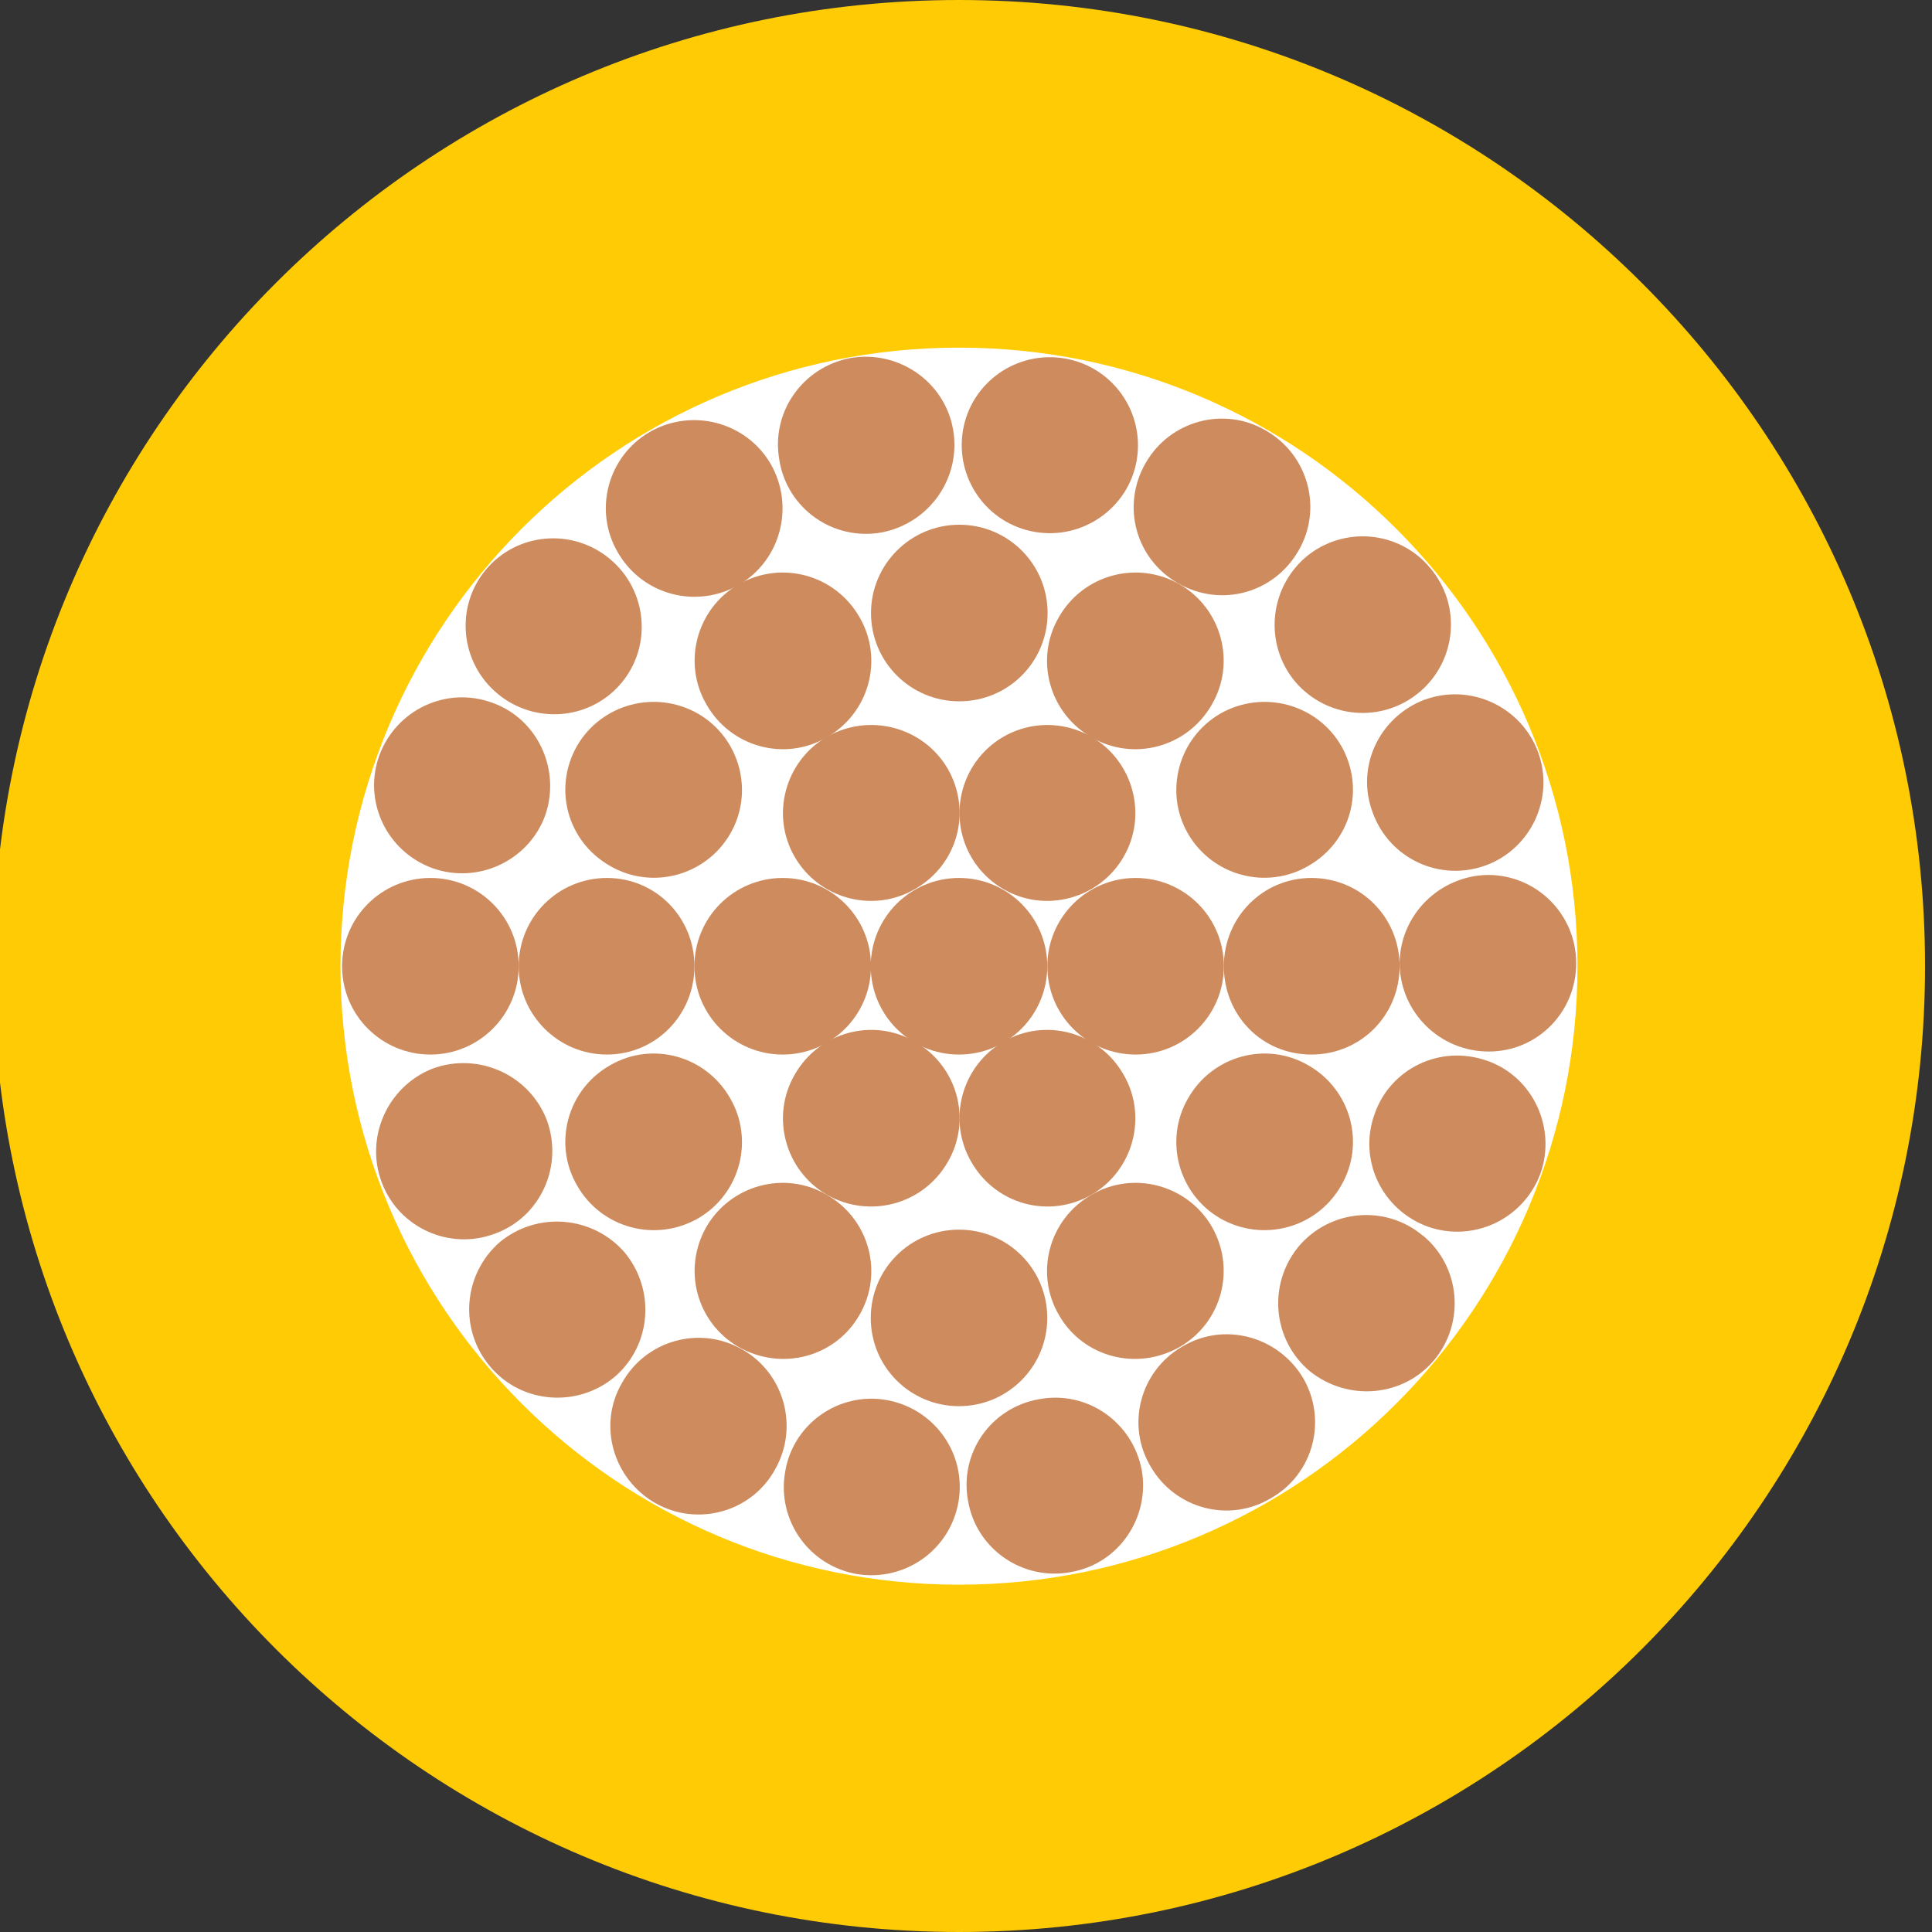
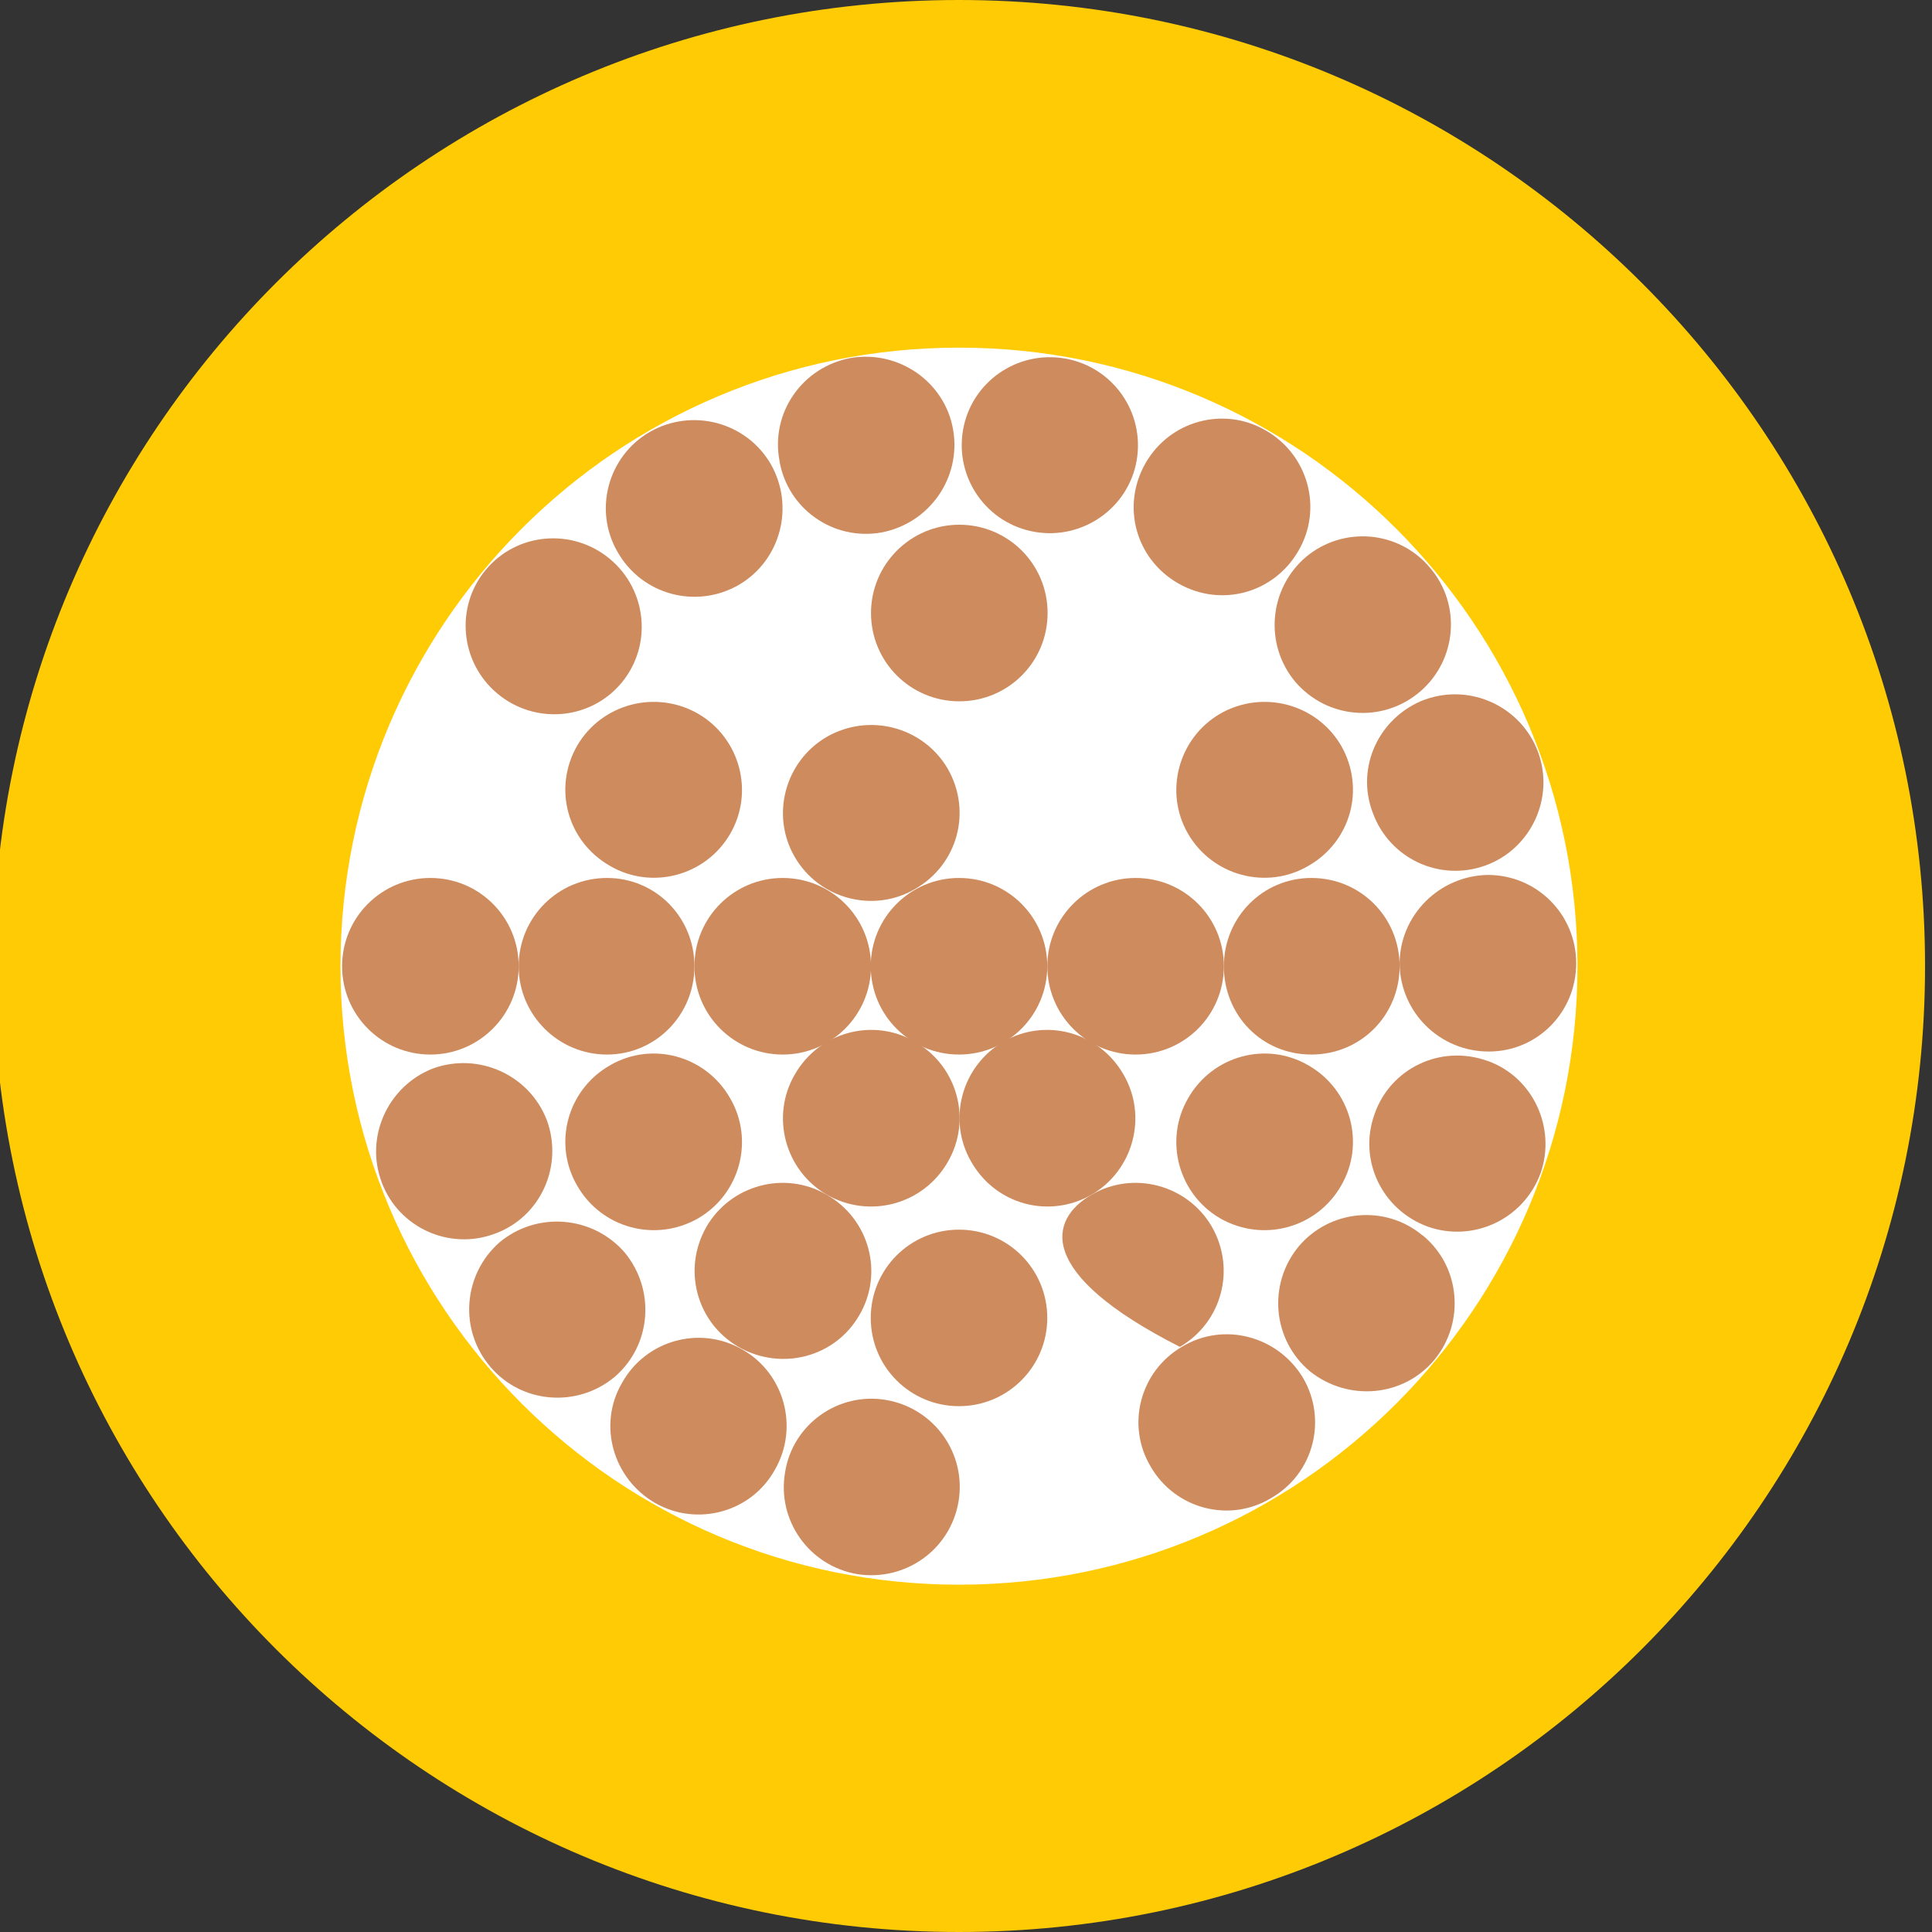
<svg xmlns="http://www.w3.org/2000/svg" width="30" height="30" viewBox="0 0 30 30" fill="none">
  <rect x="0" y="0" width="30" height="30" fill="#333333" stroke="none" />
  <g clip-path="url(#clip0_3442_114401)">
    <path fill-rule="evenodd" clip-rule="evenodd" d="M14.892 0C23.171 0 29.892 6.721 29.892 15C29.892 23.279 23.171 30 14.892 30C6.612 30 -0.108 23.292 -0.108 15C-0.108 6.708 6.612 0 14.892 0Z" fill="#FFCB05" />
    <path fill-rule="evenodd" clip-rule="evenodd" d="M14.891 5.398C9.583 5.398 5.287 9.698 5.287 15.003C5.287 20.307 9.587 24.607 14.891 24.607C20.195 24.607 24.495 20.307 24.495 15.003C24.495 9.698 20.195 5.398 14.891 5.398Z" fill="white" />
    <path fill-rule="evenodd" clip-rule="evenodd" d="M14.891 13.633C14.137 13.633 13.521 14.245 13.521 15.004C13.521 15.762 14.133 16.375 14.891 16.375C15.65 16.375 16.262 15.762 16.262 15.004C16.262 14.245 15.65 13.633 14.891 13.633Z" fill="#CD8B5E" />
    <path fill-rule="evenodd" clip-rule="evenodd" d="M17.634 13.633C16.879 13.633 16.263 14.245 16.263 15.004C16.263 15.762 16.875 16.375 17.634 16.375C18.392 16.375 19.004 15.762 19.004 15.004C19.004 14.245 18.392 13.633 17.634 13.633Z" fill="#CD8B5E" />
-     <path fill-rule="evenodd" clip-rule="evenodd" d="M15.083 11.938C14.704 12.601 14.929 13.426 15.579 13.805C16.229 14.184 17.066 13.959 17.445 13.309C17.825 12.659 17.599 11.821 16.95 11.442C16.287 11.063 15.462 11.288 15.083 11.938Z" fill="#CD8B5E" />
    <path fill-rule="evenodd" clip-rule="evenodd" d="M12.342 13.309C12.721 13.959 13.558 14.184 14.208 13.805C14.871 13.426 15.096 12.601 14.717 11.938C14.338 11.288 13.5 11.063 12.838 11.442C12.188 11.821 11.963 12.659 12.342 13.309Z" fill="#CD8B5E" />
    <path fill-rule="evenodd" clip-rule="evenodd" d="M12.154 16.375C12.908 16.375 13.525 15.762 13.525 15.004C13.525 14.245 12.912 13.633 12.154 13.633C11.396 13.633 10.783 14.245 10.783 15.004C10.783 15.762 11.396 16.375 12.154 16.375Z" fill="#CD8B5E" />
    <path fill-rule="evenodd" clip-rule="evenodd" d="M14.717 18.043C15.096 17.393 14.871 16.555 14.208 16.176C13.558 15.797 12.721 16.022 12.342 16.684C11.963 17.334 12.188 18.172 12.838 18.551C13.5 18.93 14.338 18.705 14.717 18.043Z" fill="#CD8B5E" />
    <path fill-rule="evenodd" clip-rule="evenodd" d="M17.445 16.684C17.066 16.022 16.229 15.797 15.579 16.176C14.929 16.555 14.704 17.393 15.083 18.043C15.462 18.705 16.287 18.93 16.95 18.551C17.599 18.172 17.825 17.334 17.445 16.684Z" fill="#CD8B5E" />
    <path fill-rule="evenodd" clip-rule="evenodd" d="M9.425 16.375C8.67 16.375 8.054 15.762 8.054 15.004C8.054 14.245 8.666 13.633 9.425 13.633C10.183 13.633 10.783 14.245 10.783 15.004C10.783 15.762 10.179 16.375 9.425 16.375Z" fill="#CD8B5E" />
    <path fill-rule="evenodd" clip-rule="evenodd" d="M9.471 13.445C8.808 13.066 8.583 12.241 8.962 11.579C9.341 10.929 10.179 10.704 10.841 11.083C11.492 11.462 11.716 12.3 11.337 12.95C10.958 13.6 10.121 13.825 9.471 13.445Z" fill="#CD8B5E" />
-     <path fill-rule="evenodd" clip-rule="evenodd" d="M10.971 10.941C10.591 10.291 10.816 9.454 11.466 9.075C12.129 8.695 12.966 8.92 13.346 9.583C13.725 10.233 13.5 11.07 12.837 11.45C12.187 11.829 11.35 11.604 10.971 10.941Z" fill="#CD8B5E" />
    <path fill-rule="evenodd" clip-rule="evenodd" d="M13.525 9.519C13.525 8.765 14.138 8.148 14.896 8.148C15.655 8.148 16.267 8.761 16.267 9.519C16.267 10.278 15.655 10.89 14.896 10.89C14.138 10.89 13.525 10.278 13.525 9.519Z" fill="#CD8B5E" />
-     <path fill-rule="evenodd" clip-rule="evenodd" d="M16.442 9.583C16.821 8.92 17.659 8.695 18.321 9.075C18.971 9.454 19.196 10.291 18.817 10.941C18.438 11.604 17.6 11.829 16.95 11.45C16.288 11.07 16.063 10.233 16.442 9.583Z" fill="#CD8B5E" />
    <path fill-rule="evenodd" clip-rule="evenodd" d="M18.946 11.083C19.608 10.704 20.446 10.929 20.825 11.579C21.204 12.241 20.979 13.066 20.317 13.445C19.667 13.825 18.829 13.6 18.45 12.95C18.071 12.3 18.296 11.462 18.946 11.083Z" fill="#CD8B5E" />
    <path fill-rule="evenodd" clip-rule="evenodd" d="M20.362 13.633C21.129 13.633 21.733 14.245 21.733 15.004C21.733 15.762 21.133 16.375 20.362 16.375C19.591 16.375 19.004 15.762 19.004 15.004C19.004 14.245 19.608 13.633 20.362 13.633Z" fill="#CD8B5E" />
    <path fill-rule="evenodd" clip-rule="evenodd" d="M20.317 16.543C20.979 16.922 21.204 17.76 20.825 18.41C20.446 19.073 19.608 19.297 18.946 18.918C18.296 18.539 18.071 17.702 18.45 17.052C18.829 16.389 19.667 16.164 20.317 16.543Z" fill="#CD8B5E" />
-     <path fill-rule="evenodd" clip-rule="evenodd" d="M18.817 19.047C19.196 19.71 18.971 20.535 18.321 20.914C17.659 21.293 16.821 21.081 16.442 20.418C16.063 19.768 16.288 18.931 16.95 18.552C17.6 18.172 18.438 18.398 18.817 19.047Z" fill="#CD8B5E" />
+     <path fill-rule="evenodd" clip-rule="evenodd" d="M18.817 19.047C19.196 19.71 18.971 20.535 18.321 20.914C16.063 19.768 16.288 18.931 16.95 18.552C17.6 18.172 18.438 18.398 18.817 19.047Z" fill="#CD8B5E" />
    <path fill-rule="evenodd" clip-rule="evenodd" d="M16.262 20.465C16.262 21.219 15.65 21.835 14.891 21.835C14.133 21.835 13.521 21.223 13.521 20.465C13.521 19.706 14.133 19.094 14.891 19.094C15.65 19.094 16.262 19.706 16.262 20.465Z" fill="#CD8B5E" />
    <path fill-rule="evenodd" clip-rule="evenodd" d="M13.346 20.418C12.966 21.081 12.129 21.293 11.466 20.914C10.816 20.535 10.591 19.71 10.971 19.047C11.35 18.398 12.187 18.172 12.837 18.552C13.5 18.931 13.725 19.768 13.346 20.418Z" fill="#CD8B5E" />
    <path fill-rule="evenodd" clip-rule="evenodd" d="M10.841 18.918C10.179 19.297 9.341 19.073 8.962 18.41C8.583 17.76 8.808 16.922 9.471 16.543C10.121 16.164 10.958 16.389 11.337 17.052C11.716 17.702 11.492 18.539 10.841 18.918Z" fill="#CD8B5E" />
    <path fill-rule="evenodd" clip-rule="evenodd" d="M6.683 16.375C7.438 16.375 8.054 15.762 8.054 15.004C8.054 14.245 7.442 13.633 6.683 13.633C5.925 13.633 5.312 14.245 5.312 15.004C5.312 15.762 5.925 16.375 6.683 16.375Z" fill="#CD8B5E" />
-     <path fill-rule="evenodd" clip-rule="evenodd" d="M6.708 13.478C7.416 13.736 8.208 13.369 8.466 12.661C8.712 11.953 8.35 11.161 7.641 10.911C6.933 10.653 6.154 11.019 5.891 11.728C5.633 12.436 6 13.215 6.708 13.478Z" fill="#CD8B5E" />
    <path fill-rule="evenodd" clip-rule="evenodd" d="M7.725 10.771C8.304 11.254 9.166 11.184 9.65 10.604C10.133 10.025 10.05 9.163 9.47 8.679C8.891 8.196 8.029 8.267 7.545 8.846C7.062 9.425 7.145 10.288 7.725 10.771Z" fill="#CD8B5E" />
    <path fill-rule="evenodd" clip-rule="evenodd" d="M9.592 8.575C9.971 9.237 10.808 9.462 11.471 9.083C12.121 8.704 12.346 7.866 11.967 7.204C11.588 6.554 10.75 6.329 10.088 6.708C9.437 7.087 9.212 7.925 9.592 8.575Z" fill="#CD8B5E" />
    <path fill-rule="evenodd" clip-rule="evenodd" d="M12.104 7.16C12.233 7.905 12.942 8.401 13.688 8.268C14.433 8.126 14.929 7.418 14.8 6.672C14.671 5.926 13.95 5.43 13.204 5.56C12.458 5.701 11.963 6.41 12.104 7.155" fill="#CD8B5E" />
    <path fill-rule="evenodd" clip-rule="evenodd" d="M14.954 6.676C14.825 7.421 15.321 8.13 16.067 8.259C16.808 8.388 17.521 7.892 17.65 7.151C17.779 6.405 17.283 5.697 16.537 5.567C15.792 5.438 15.083 5.934 14.954 6.676Z" fill="#CD8B5E" />
    <path fill-rule="evenodd" clip-rule="evenodd" d="M17.788 7.192C17.408 7.855 17.633 8.68 18.296 9.059C18.958 9.438 19.783 9.213 20.163 8.551C20.542 7.901 20.317 7.063 19.654 6.684C19.004 6.305 18.167 6.53 17.788 7.192Z" fill="#CD8B5E" />
    <path fill-rule="evenodd" clip-rule="evenodd" d="M20.279 8.648C19.7 9.144 19.629 10.007 20.112 10.586C20.608 11.165 21.47 11.236 22.05 10.74C22.616 10.257 22.7 9.394 22.204 8.815C21.72 8.236 20.858 8.165 20.279 8.648Z" fill="#CD8B5E" />
    <path fill-rule="evenodd" clip-rule="evenodd" d="M22.121 10.864C21.413 11.135 21.046 11.914 21.317 12.622C21.575 13.331 22.354 13.697 23.067 13.439C23.775 13.181 24.142 12.389 23.884 11.681C23.625 10.972 22.834 10.606 22.125 10.864" fill="#CD8B5E" />
    <path fill-rule="evenodd" clip-rule="evenodd" d="M23.104 13.586C22.35 13.598 21.733 14.211 21.733 14.969C21.746 15.723 22.358 16.328 23.117 16.328C23.875 16.328 24.475 15.715 24.475 14.957C24.475 14.198 23.863 13.586 23.104 13.586Z" fill="#CD8B5E" />
    <path fill-rule="evenodd" clip-rule="evenodd" d="M23.091 16.472C22.37 16.214 21.591 16.589 21.345 17.297C21.087 18.006 21.454 18.785 22.17 19.047C22.879 19.297 23.658 18.931 23.92 18.222C24.17 17.514 23.804 16.722 23.095 16.472" fill="#CD8B5E" />
    <path fill-rule="evenodd" clip-rule="evenodd" d="M22.088 19.183C21.508 18.699 20.646 18.782 20.163 19.358C19.679 19.949 19.763 20.812 20.342 21.295C20.933 21.766 21.796 21.695 22.279 21.108C22.75 20.528 22.679 19.666 22.092 19.183" fill="#CD8B5E" />
    <path fill-rule="evenodd" clip-rule="evenodd" d="M20.233 21.395C19.842 20.745 19.004 20.52 18.354 20.912C17.704 21.291 17.479 22.129 17.871 22.779C18.25 23.429 19.088 23.654 19.738 23.262C20.4 22.883 20.613 22.045 20.233 21.395Z" fill="#CD8B5E" />
-     <path fill-rule="evenodd" clip-rule="evenodd" d="M17.729 22.827C17.587 22.081 16.879 21.586 16.133 21.727C15.387 21.857 14.891 22.565 15.033 23.311C15.162 24.056 15.883 24.552 16.629 24.411C17.375 24.282 17.858 23.561 17.729 22.827Z" fill="#CD8B5E" />
    <path fill-rule="evenodd" clip-rule="evenodd" d="M14.883 23.322C15.012 22.568 14.504 21.868 13.762 21.739C13.016 21.61 12.308 22.118 12.191 22.86C12.062 23.601 12.558 24.314 13.312 24.443C14.058 24.56 14.754 24.064 14.883 23.322Z" fill="#CD8B5E" />
    <path fill-rule="evenodd" clip-rule="evenodd" d="M12.033 22.821C12.413 22.159 12.175 21.321 11.525 20.954C10.863 20.575 10.025 20.813 9.658 21.475C9.279 22.125 9.517 22.963 10.179 23.342C10.829 23.709 11.667 23.483 12.033 22.821Z" fill="#CD8B5E" />
    <path fill-rule="evenodd" clip-rule="evenodd" d="M9.542 21.382C10.121 20.886 10.179 20.023 9.696 19.444C9.2 18.877 8.338 18.807 7.758 19.29C7.192 19.786 7.121 20.648 7.617 21.227C8.1 21.794 8.963 21.865 9.542 21.382Z" fill="#CD8B5E" />
    <path fill-rule="evenodd" clip-rule="evenodd" d="M7.688 19.155C8.396 18.896 8.75 18.105 8.492 17.396C8.221 16.688 7.429 16.334 6.721 16.592C6.025 16.863 5.659 17.655 5.929 18.363C6.188 19.059 6.979 19.425 7.688 19.155Z" fill="#CD8B5E" />
  </g>
  <defs>
    <clipPath id="clip0_3442_114401">
      <rect width="30" height="30" fill="white" />
    </clipPath>
  </defs>
</svg>